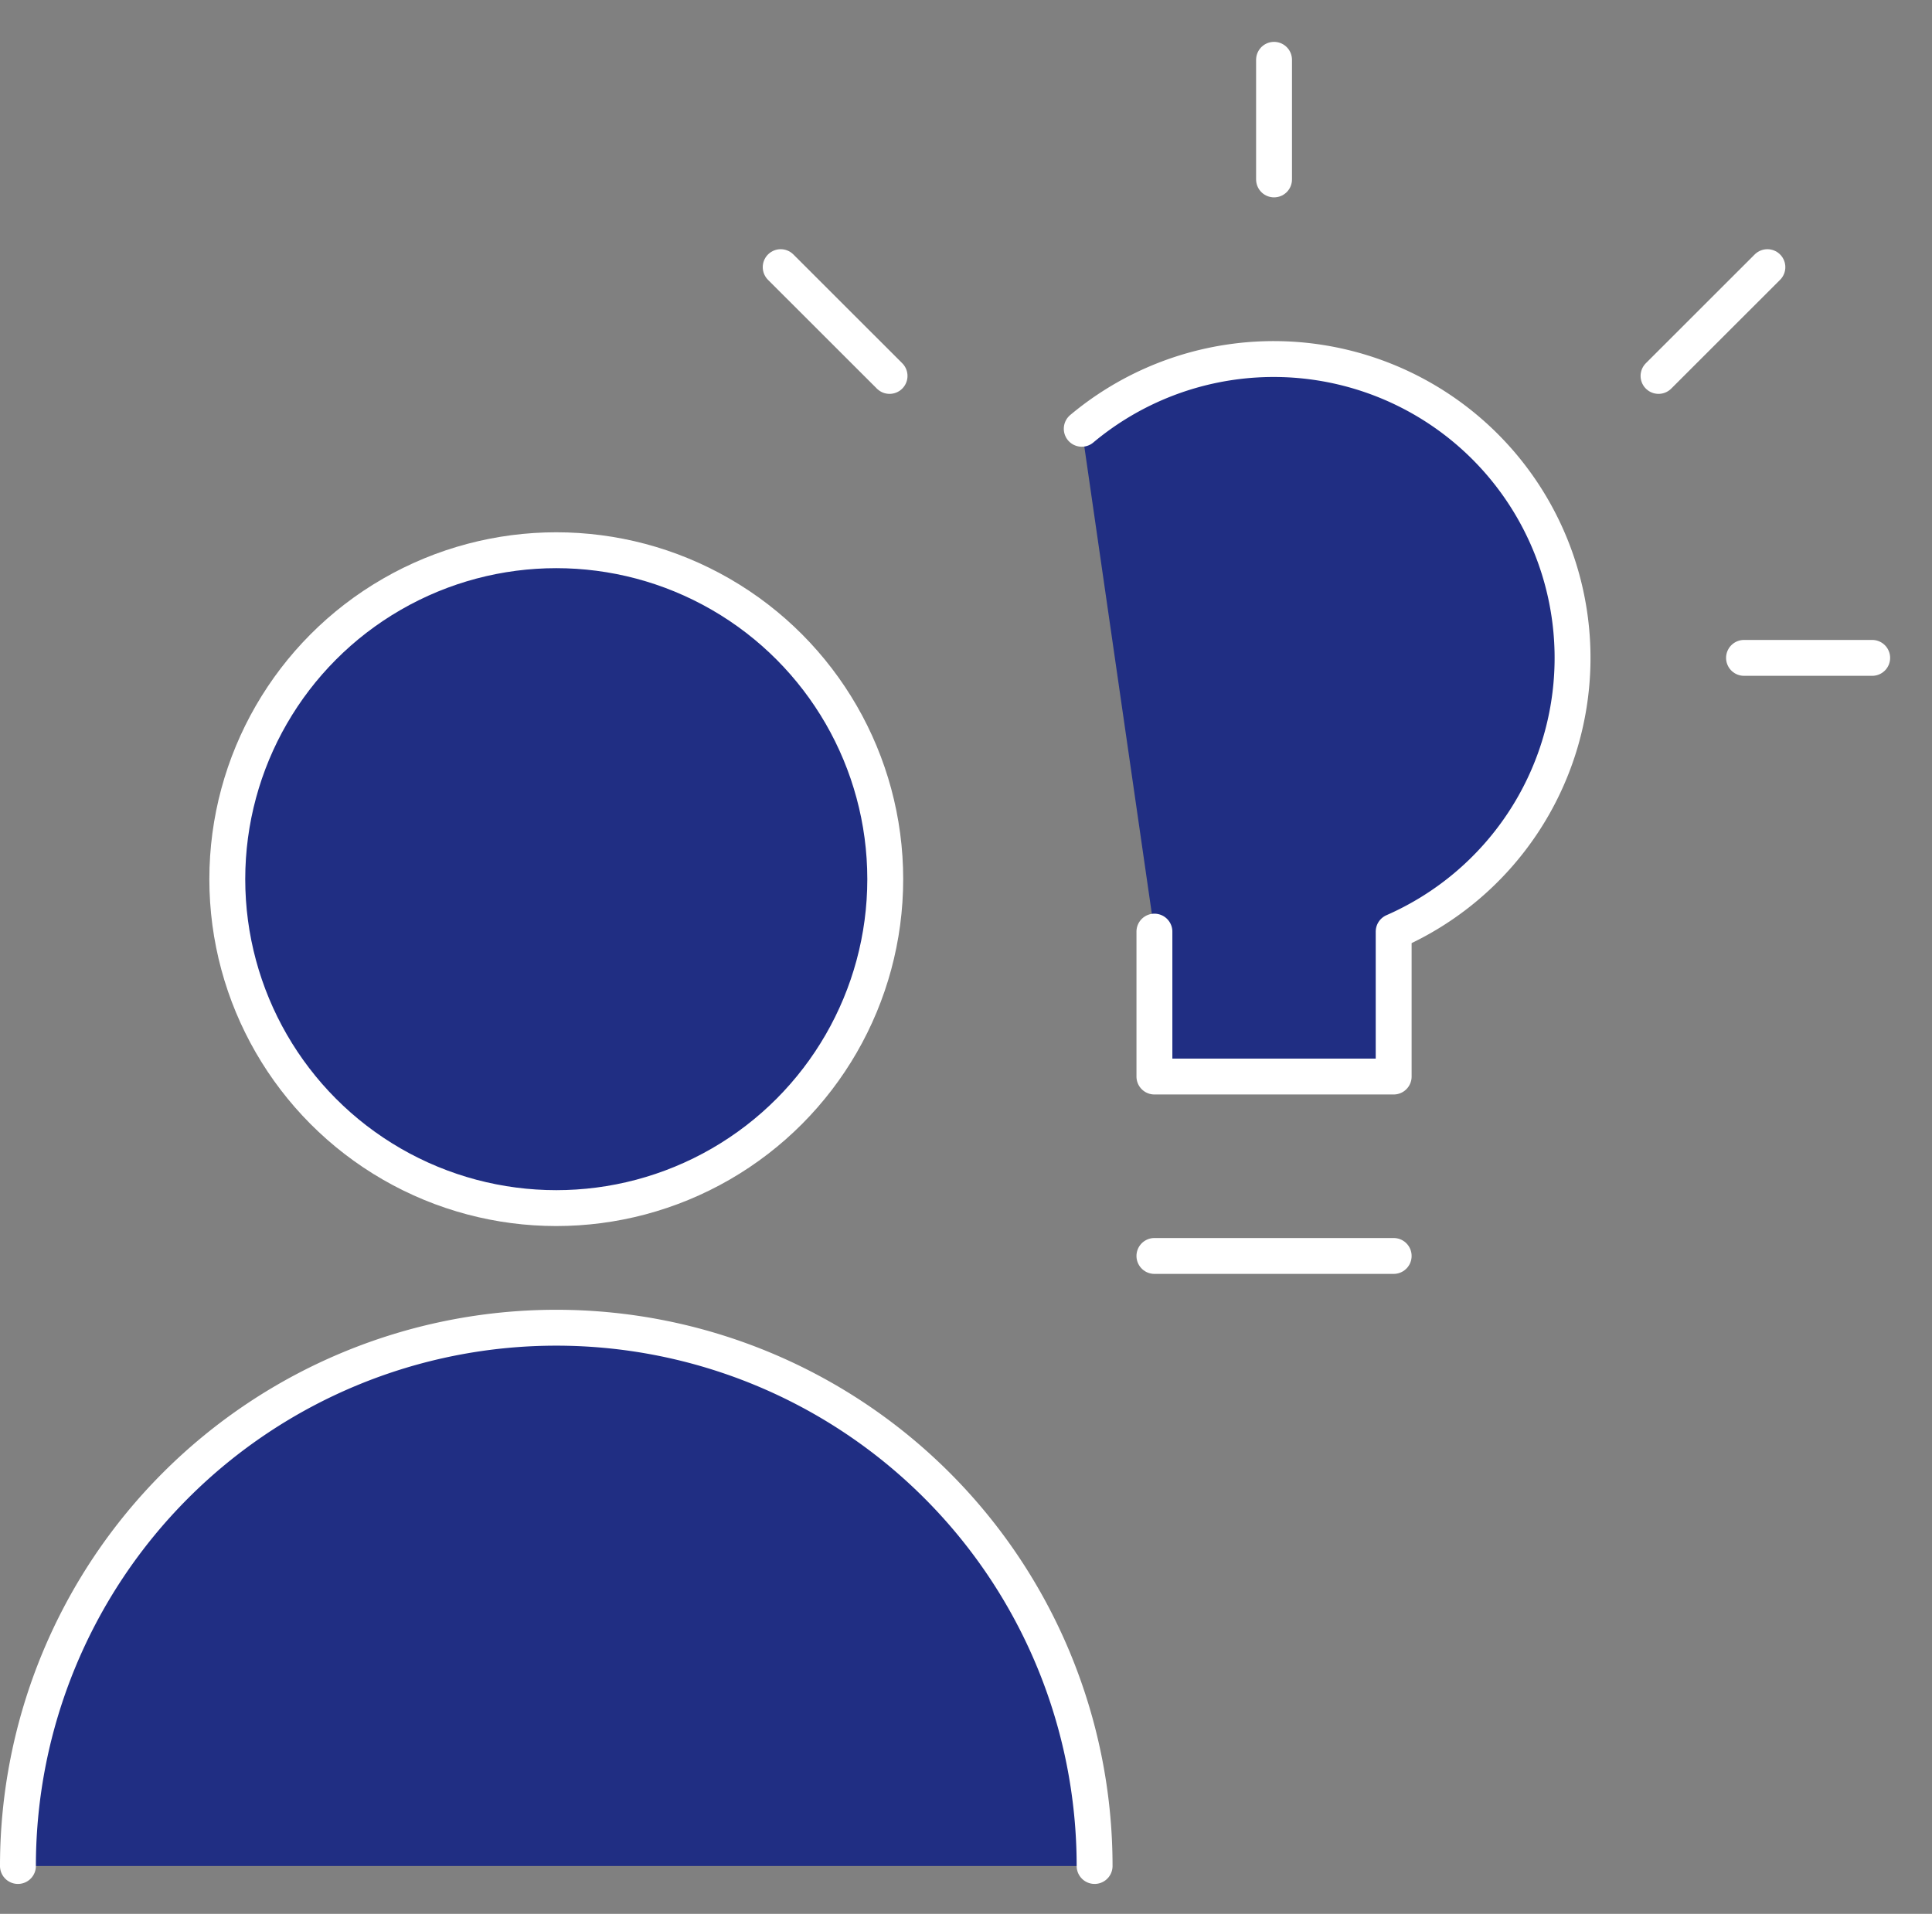
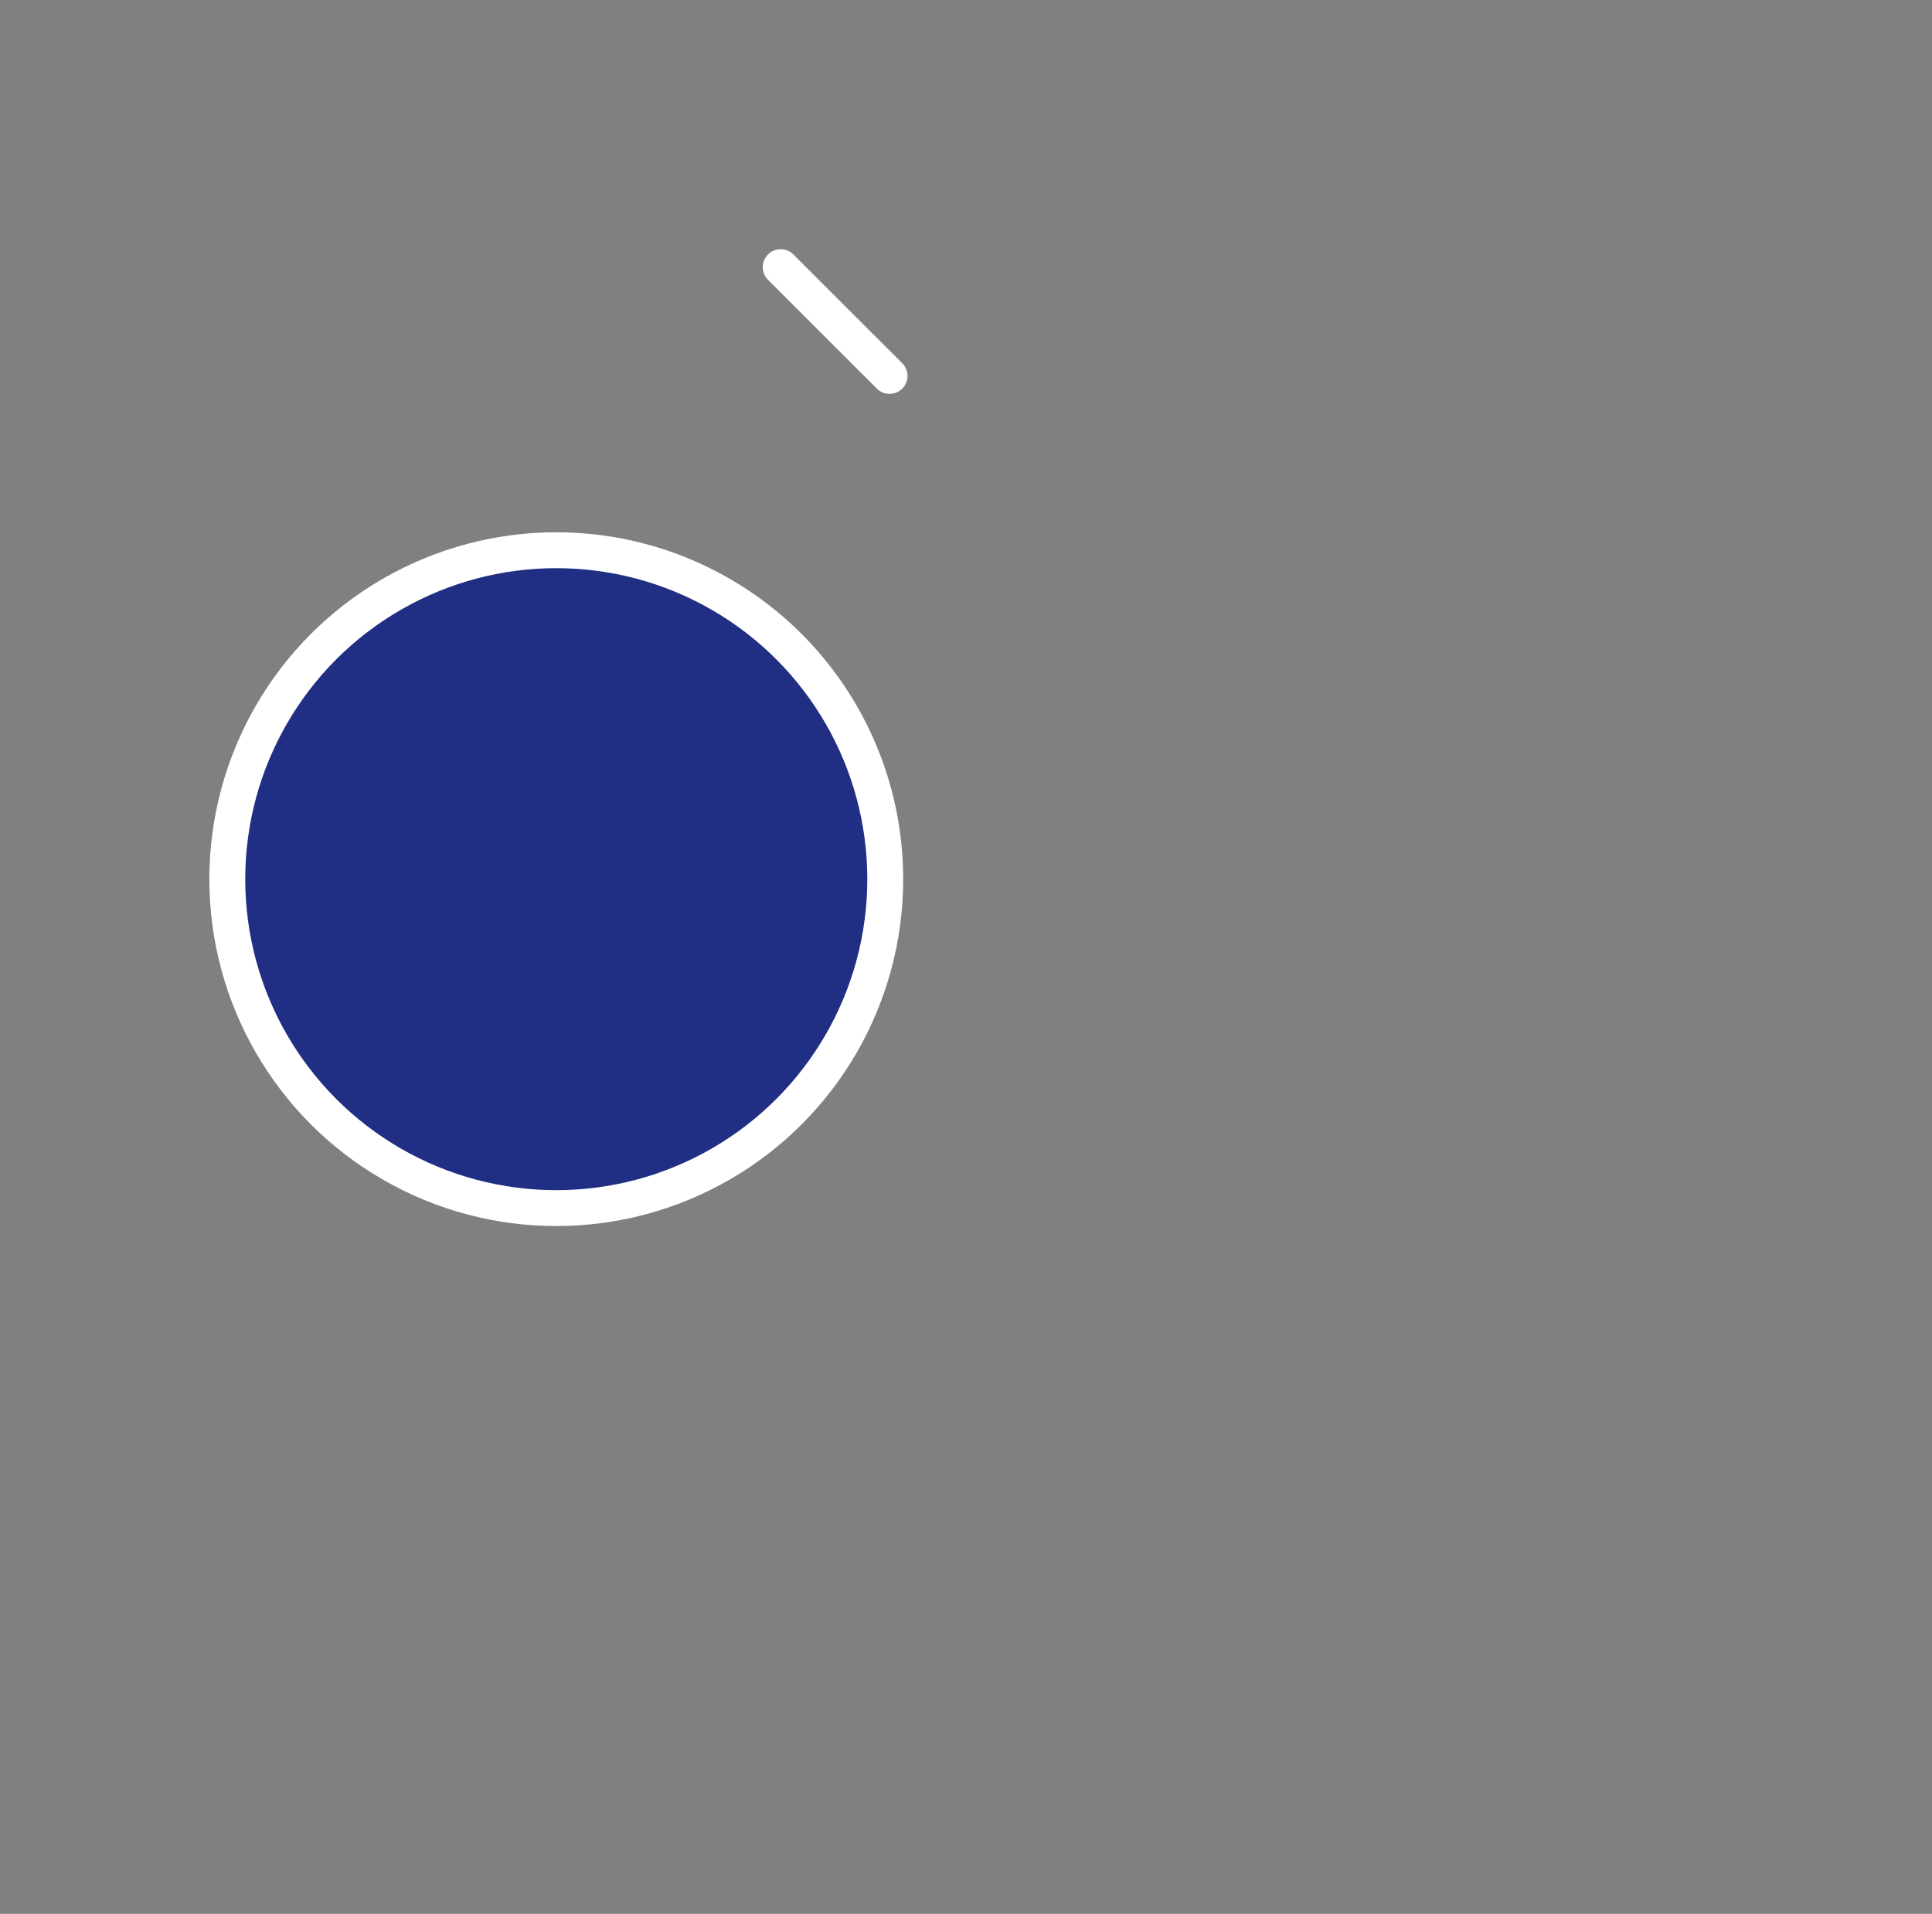
<svg xmlns="http://www.w3.org/2000/svg" width="80.75" height="80" viewBox="0 0 80.75 80">
  <rect x="0" y="0" width="80.75" height="80" fill="#808080" stroke="none" />
  <defs>
    <clipPath id="clip-path">
-       <rect id="長方形_5221" data-name="長方形 5221" width="80" height="80" fill="#202e83" stroke="#fff" stroke-width="1" />
-     </clipPath>
+       </clipPath>
  </defs>
  <g id="グループ_7151" data-name="グループ 7151" transform="translate(0.75)">
    <g id="グループ_7148" data-name="グループ 7148">
      <g id="グループ_7147" data-name="グループ 7147" clip-path="url(#clip-path)">
-         <line id="線_156" data-name="線 156" y2="5" transform="translate(52.5 2.5)" fill="none" stroke="#fff" stroke-linecap="round" stroke-linejoin="round" stroke-width="1.5" />
-         <line id="線_157" data-name="線 157" x1="5.357" transform="translate(72.143 27.5)" fill="none" stroke="#fff" stroke-linecap="round" stroke-linejoin="round" stroke-width="1.5" />
-       </g>
+         </g>
    </g>
    <line id="線_158" data-name="線 158" x2="4.55" y2="4.547" transform="translate(31.88 11.167)" fill="none" stroke="#fff" stroke-linecap="round" stroke-linejoin="round" stroke-width="1.5" />
    <g id="グループ_7150" data-name="グループ 7150">
      <g id="グループ_7149" data-name="グループ 7149" clip-path="url(#clip-path)">
        <line id="線_159" data-name="線 159" x1="4.55" y2="4.547" transform="translate(68.57 11.167)" fill="none" stroke="#fff" stroke-linecap="round" stroke-linejoin="round" stroke-width="1.5" />
-         <path id="パス_569" data-name="パス 569" d="M16.376,28.438v6.057h10V28.438A12.493,12.493,0,1,0,13.339,7.418" transform="translate(31.124 10.505)" fill="#202e83" stroke="#fff" stroke-linecap="round" stroke-linejoin="round" stroke-width="1.5" />
        <line id="線_160" data-name="線 160" x2="10" transform="translate(47.5 52.5)" fill="none" stroke="#fff" stroke-linecap="round" stroke-linejoin="round" stroke-width="1.5" />
      </g>
    </g>
    <g id="グループ_7152" data-name="グループ 7152" transform="translate(0 23)">
-       <path id="パス_572" data-name="パス 572" d="M.75,39a22.5,22.5,0,0,1,45,0" transform="translate(-0.75 16)" fill="#202e83" stroke="#fff" stroke-linecap="round" stroke-linejoin="round" stroke-width="1.5" />
      <circle id="楕円形_19" data-name="楕円形 19" cx="13.75" cy="13.75" r="13.75" transform="translate(8.75)" fill="#202e83" stroke="#fff" stroke-linecap="round" stroke-linejoin="round" stroke-width="1.5" />
    </g>
  </g>
</svg>